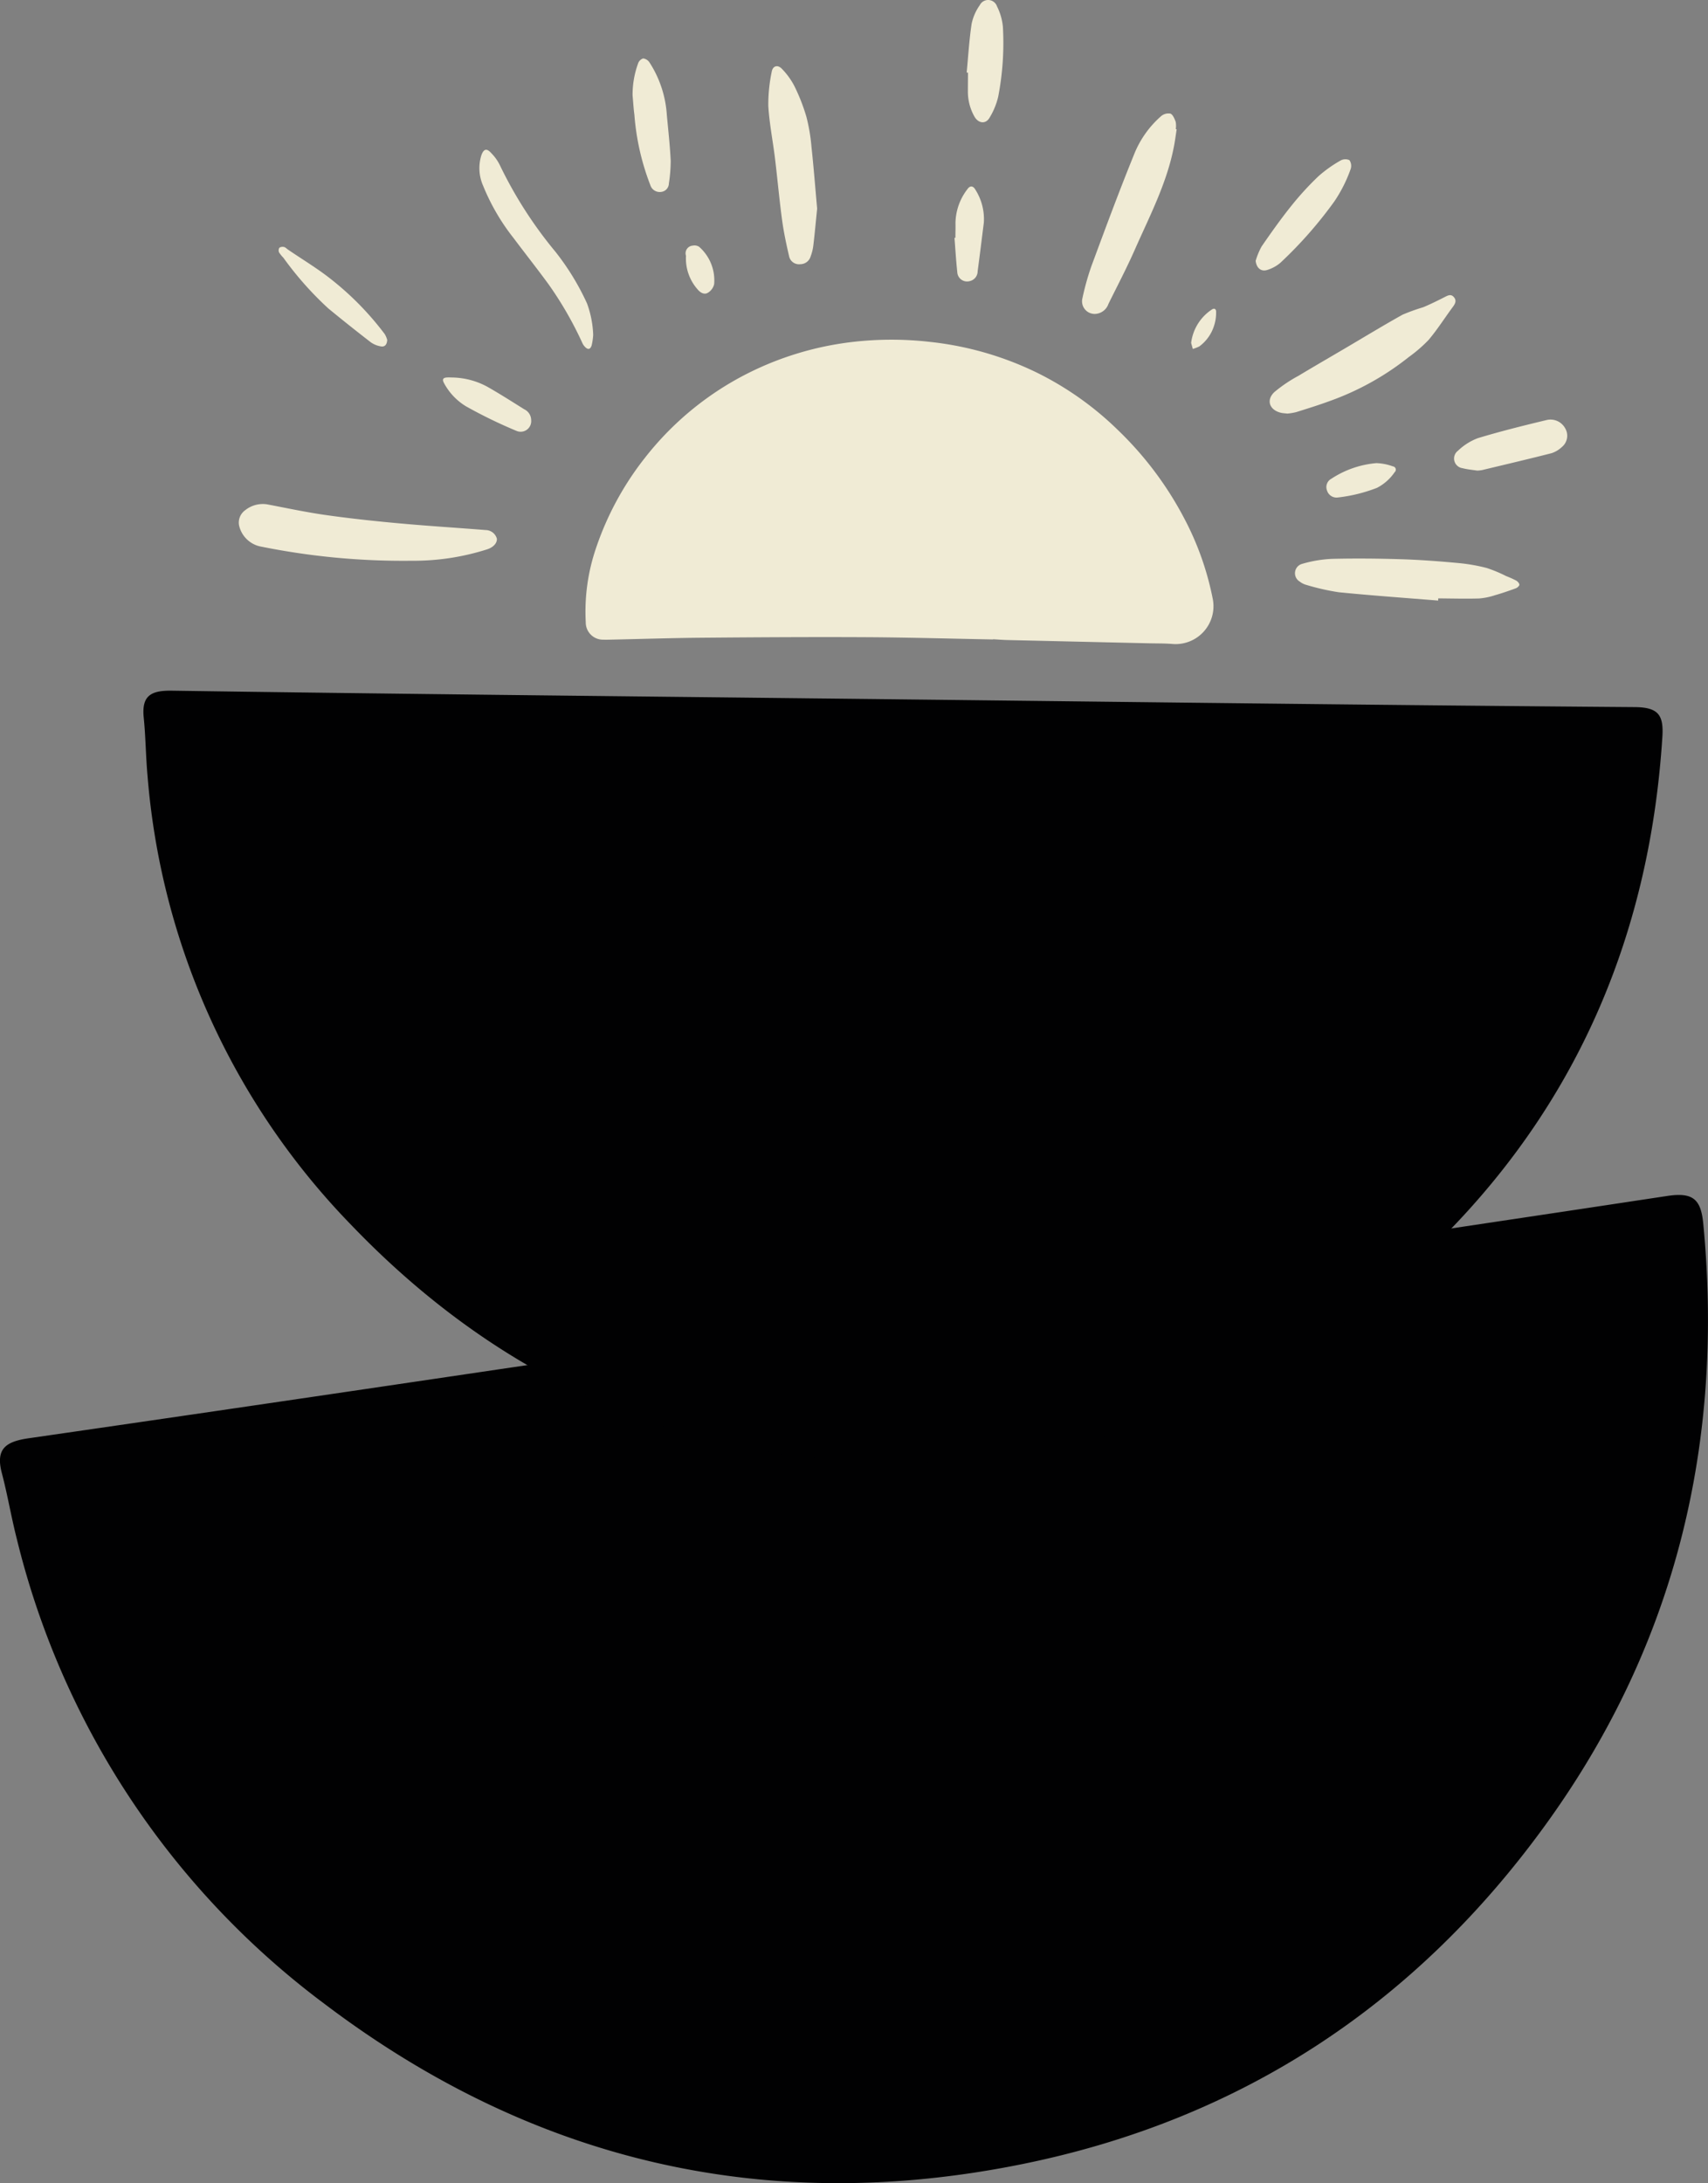
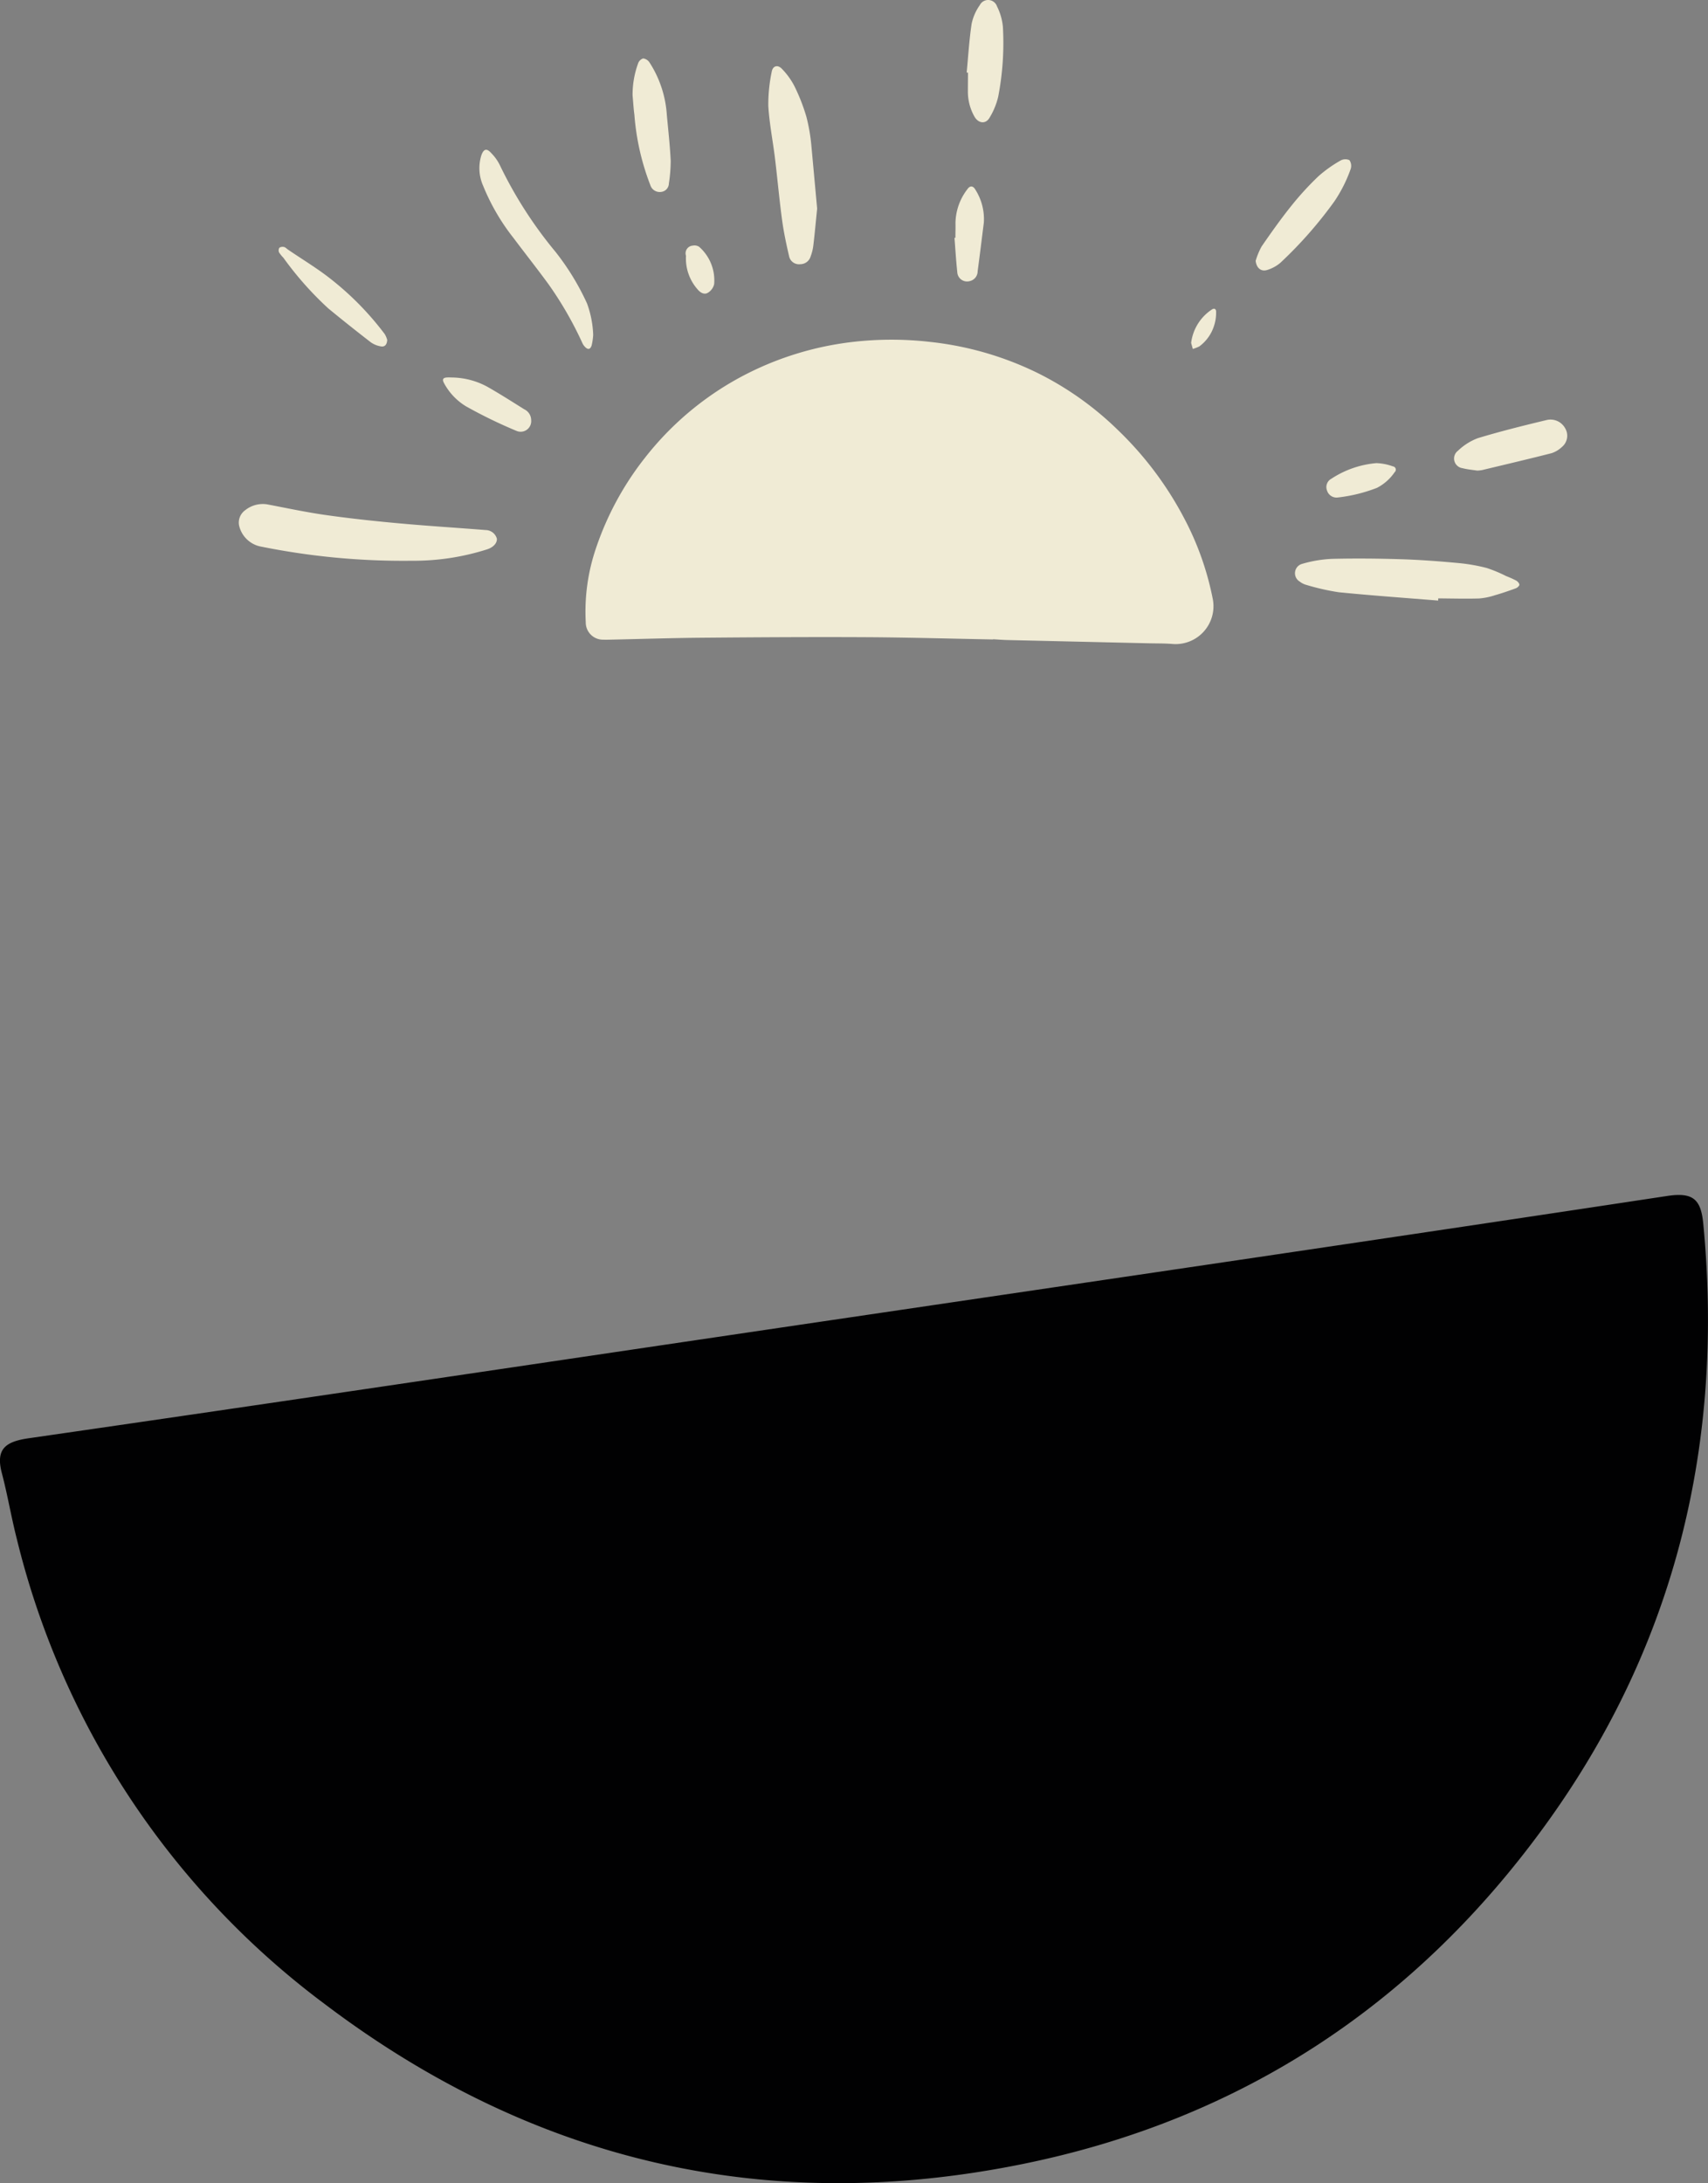
<svg xmlns="http://www.w3.org/2000/svg" width="167.837" height="214.443" viewBox="0 0 167.837 214.443">
  <rect x="0" y="0" width="167.837" height="214.443" fill="#808080" stroke="none" />
  <g id="Group_182" data-name="Group 182" transform="translate(-104.839 -766.752)">
    <g id="Group_107" data-name="Group 107" transform="translate(-1386)">
      <path id="Path_2436" data-name="Path 2436" d="M1574.164,896.184c26.838-3.963,53.681-7.892,80.5-11.956,2.583-.392,3.323.35,3.552,2.764,2.035,21.391-2.685,41.107-15.214,58.6-12.793,17.859-30.011,29.326-51.691,33.728-25.236,5.125-48.181-.286-68.6-15.746a80.882,80.882,0,0,1-30.251-45.786c-.531-2.092-.884-4.229-1.435-6.315-.621-2.352.293-3.107,2.616-3.443,23.64-3.411,47.263-6.933,70.89-10.424Q1569.349,896.893,1574.164,896.184Z" fill="#010102" />
    </g>
    <g id="Group_108" data-name="Group 108" transform="translate(-1386)">
-       <path id="Path_2437" data-name="Path 2437" d="M1579.6,835.451c23.959.272,47.918.575,71.879.758,2.307.018,2.849.768,2.714,2.905-1.2,18.94-8.055,35.481-21.414,49-13.64,13.8-30.252,21.408-49.774,22.236-22.724.963-41.984-6.946-57.647-23.268a71.444,71.444,0,0,1-20.023-44.14c-.171-1.9-.182-3.812-.373-5.707-.215-2.138.687-2.67,2.76-2.64,21.093.31,42.187.521,63.281.76Q1575.307,835.4,1579.6,835.451Z" fill="#010102" />
-     </g>
+       </g>
    <g id="ePf3S7" transform="translate(-1386)">
      <g id="Group_112" data-name="Group 112">
        <path id="Path_2452" data-name="Path 2452" d="M1588.418,829.564c-4.157-.078-8.314-.2-12.471-.222-5.351-.028-10.7.006-16.054.051-3.048.026-6.094.127-9.141.192-.208.005-.417.009-.624,0a1.69,1.69,0,0,1-1.73-1.712,19.291,19.291,0,0,1,1-7.258,29.58,29.58,0,0,1,4.793-8.865,29.944,29.944,0,0,1,10.434-8.478,30.79,30.79,0,0,1,9.662-2.892,33.3,33.3,0,0,1,8.032-.034,31.651,31.651,0,0,1,10.52,3.063,31.031,31.031,0,0,1,7.881,5.613,33.75,33.75,0,0,1,6.535,8.737,28.693,28.693,0,0,1,2.764,7.862,3.721,3.721,0,0,1-3.99,4.384c-.759-.06-1.523-.046-2.285-.064q-6.936-.159-13.871-.319c-.485-.012-.968-.052-1.453-.079Z" fill="#f0ebd5" />
        <path id="Path_2453" data-name="Path 2453" d="M1531.286,821.833a70.455,70.455,0,0,1-14.743-1.38,2.723,2.723,0,0,1-2.219-2.122,1.5,1.5,0,0,1,.61-1.464,2.766,2.766,0,0,1,2.145-.576c1.94.369,3.873.784,5.826,1.059,2.415.341,4.844.6,7.274.819,2.79.254,5.588.425,8.381.648a1.161,1.161,0,0,1,1.106.854c.024.439-.358.844-.945,1.037A23.755,23.755,0,0,1,1531.286,821.833Z" fill="#f0ebd5" />
        <path id="Path_2454" data-name="Path 2454" d="M1632.16,825.744c-3.26-.266-6.524-.493-9.778-.819a22.917,22.917,0,0,1-3.185-.724,1.786,1.786,0,0,1-.642-.324.954.954,0,0,1,.269-1.747,12.3,12.3,0,0,1,2.905-.483c2.282-.056,4.569-.034,6.852.038,1.85.058,3.7.2,5.543.371a17.55,17.55,0,0,1,2.807.487,13.761,13.761,0,0,1,1.909.795,10.01,10.01,0,0,1,.985.441c.144.082.318.271.315.409,0,.123-.207.3-.358.354-.678.249-1.362.485-2.056.682a6.541,6.541,0,0,1-1.563.315c-1.331.037-2.663,0-3.995-.01Z" fill="#f0ebd5" />
-         <path id="Path_2455" data-name="Path 2455" d="M1617.342,807.377c-.248-.03-.44-.035-.624-.078-1.133-.262-1.494-1.249-.645-2.041a13.911,13.911,0,0,1,2.345-1.583c1.494-.9,3.009-1.774,4.514-2.66,1.908-1.122,3.8-2.276,5.732-3.353a19.108,19.108,0,0,1,2.028-.731c.714-.3,1.408-.643,2.1-.994.328-.168.638-.338.926.017.269.332.117.629-.108.935-.8,1.08-1.519,2.221-2.382,3.244a13.913,13.913,0,0,1-1.953,1.69,27.013,27.013,0,0,1-7.814,4.337c-1.071.394-2.162.731-3.251,1.073A5.713,5.713,0,0,1,1617.342,807.377Z" fill="#f0ebd5" />
-         <path id="Path_2456" data-name="Path 2456" d="M1606.464,779.446c-.078.51-.144,1.022-.237,1.53-.669,3.651-2.379,6.915-3.858,10.261-.8,1.818-1.728,3.584-2.609,5.368a1.454,1.454,0,0,1-1.234.978,1.241,1.241,0,0,1-1.318-1.553,25.324,25.324,0,0,1,.881-3.145c1.346-3.634,2.689-7.271,4.149-10.86a9.829,9.829,0,0,1,2.7-3.867,1.114,1.114,0,0,1,.914-.246c.243.1.4.5.515.8a2.2,2.2,0,0,1,.011.722Z" fill="#f0ebd5" />
-         <path id="Path_2457" data-name="Path 2457" d="M1571.136,787.245c-.129,1.272-.235,2.441-.373,3.606a4.711,4.711,0,0,1-.271,1.1,1.061,1.061,0,0,1-1.021.753.994.994,0,0,1-1.079-.728c-.277-1.192-.536-2.394-.7-3.6-.274-2.022-.454-4.057-.7-6.083-.209-1.716-.554-3.421-.656-5.141a15.732,15.732,0,0,1,.333-3.336c.1-.611.6-.748,1.024-.283a7.121,7.121,0,0,1,1.2,1.662,18.526,18.526,0,0,1,1.187,3.029,17.824,17.824,0,0,1,.5,2.96C1570.8,783.229,1570.958,785.281,1571.136,787.245Z" fill="#f0ebd5" />
+         <path id="Path_2457" data-name="Path 2457" d="M1571.136,787.245c-.129,1.272-.235,2.441-.373,3.606a4.711,4.711,0,0,1-.271,1.1,1.061,1.061,0,0,1-1.021.753.994.994,0,0,1-1.079-.728c-.277-1.192-.536-2.394-.7-3.6-.274-2.022-.454-4.057-.7-6.083-.209-1.716-.554-3.421-.656-5.141a15.732,15.732,0,0,1,.333-3.336c.1-.611.6-.748,1.024-.283a7.121,7.121,0,0,1,1.2,1.662,18.526,18.526,0,0,1,1.187,3.029,17.824,17.824,0,0,1,.5,2.96Z" fill="#f0ebd5" />
        <path id="Path_2458" data-name="Path 2458" d="M1549.128,799.654a6.1,6.1,0,0,1-.149,1.018c-.135.426-.38.456-.675.131a1.255,1.255,0,0,1-.21-.294,35.451,35.451,0,0,0-3.356-5.84c-1.123-1.537-2.306-3.029-3.448-4.552a20.965,20.965,0,0,1-2.969-5.1,4.265,4.265,0,0,1-.187-2.994c.227-.653.532-.739.983-.227a4.531,4.531,0,0,1,.817,1.132,41.427,41.427,0,0,0,5.48,8.548,24.7,24.7,0,0,1,3.109,5.082A9.918,9.918,0,0,1,1549.128,799.654Z" fill="#f0ebd5" />
        <path id="Path_2459" data-name="Path 2459" d="M1614.226,792.373a7.07,7.07,0,0,1,.585-1.412c.942-1.364,1.9-2.72,2.94-4.013a29.1,29.1,0,0,1,2.662-2.9,12.573,12.573,0,0,1,2.146-1.522.97.97,0,0,1,.882-.043.994.994,0,0,1,.115.889,13.889,13.889,0,0,1-1.6,3.169,41.127,41.127,0,0,1-5.3,6.024,3.643,3.643,0,0,1-1.249.691C1614.77,793.482,1614.307,793.084,1614.226,792.373Z" fill="#f0ebd5" />
        <path id="Path_2460" data-name="Path 2460" d="M1636,812.978c-.422-.067-.944-.109-1.444-.238a.956.956,0,0,1-.451-1.712,5.767,5.767,0,0,1,1.945-1.234c2.232-.675,4.5-1.239,6.768-1.783a1.642,1.642,0,0,1,1.822.809,1.432,1.432,0,0,1-.316,1.835,2.732,2.732,0,0,1-1.013.61c-2.278.582-4.568,1.118-6.855,1.666A4.228,4.228,0,0,1,1636,812.978Z" fill="#f0ebd5" />
        <path id="Path_2461" data-name="Path 2461" d="M1553,776.124a8.958,8.958,0,0,1,.529-3.107.783.783,0,0,1,.509-.525.884.884,0,0,1,.628.4,10.751,10.751,0,0,1,1.7,5.161c.14,1.5.307,2.994.38,4.494a14.78,14.78,0,0,1-.179,2.222.853.853,0,0,1-.781.837.965.965,0,0,1-1.041-.668,24.086,24.086,0,0,1-1.567-6.907C1553.092,777.4,1553.059,776.759,1553,776.124Z" fill="#f0ebd5" />
        <path id="Path_2462" data-name="Path 2462" d="M1585.83,773.881c.153-1.6.247-3.2.486-4.789a4.9,4.9,0,0,1,.8-1.831.919.919,0,0,1,1.695.12,5.616,5.616,0,0,1,.579,2.02,27.783,27.783,0,0,1-.466,6.865,7.034,7.034,0,0,1-.84,2.038c-.383.678-1.117.577-1.5-.117a4.967,4.967,0,0,1-.636-2.481c0-.6.007-1.21.011-1.816Z" fill="#f0ebd5" />
        <path id="Path_2463" data-name="Path 2463" d="M1528.888,800.142c-.027.49-.26.7-.616.635a2.372,2.372,0,0,1-.991-.4q-2.112-1.629-4.174-3.323a32.535,32.535,0,0,1-4.424-4.988,3.162,3.162,0,0,1-.422-.521.5.5,0,0,1,.03-.455.575.575,0,0,1,.461-.075c.14.03.257.167.385.254,1.454.994,2.979,1.9,4.345,3a29.083,29.083,0,0,1,5.163,5.3A2.307,2.307,0,0,1,1528.888,800.142Z" fill="#f0ebd5" />
        <path id="Path_2464" data-name="Path 2464" d="M1535.393,803.834a7.5,7.5,0,0,1,3.321.9c1.235.7,2.43,1.463,3.631,2.216a1.19,1.19,0,0,1,.69,1.078,1.038,1.038,0,0,1-1.444,1.048,47.493,47.493,0,0,1-4.939-2.4,5.924,5.924,0,0,1-2.191-2.311c-.172-.321-.106-.5.257-.532C1534.941,803.814,1535.167,803.833,1535.393,803.834Z" fill="#f0ebd5" />
        <path id="Path_2465" data-name="Path 2465" d="M1584.722,790.109c0-.484.018-.969.007-1.453a5.572,5.572,0,0,1,1.168-3.316c.261-.381.574-.354.8.063a5.376,5.376,0,0,1,.819,3.213c-.2,1.594-.394,3.188-.609,4.779a.989.989,0,0,1-.791.973.964.964,0,0,1-1.211-.9c-.12-1.115-.185-2.236-.273-3.355Z" fill="#f0ebd5" />
        <path id="Path_2466" data-name="Path 2466" d="M1622.269,815.622a.978.978,0,0,1-1.029-.686.929.929,0,0,1,.433-1.164,9.528,9.528,0,0,1,4.418-1.529,5.246,5.246,0,0,1,1.62.319.324.324,0,0,1,.175.568,4.7,4.7,0,0,1-1.744,1.544A15.4,15.4,0,0,1,1622.269,815.622Z" fill="#f0ebd5" />
        <path id="Path_2467" data-name="Path 2467" d="M1558.248,791.877a.757.757,0,0,1,.676-1,.829.829,0,0,1,.615.116,4.391,4.391,0,0,1,1.478,3.662,1.334,1.334,0,0,1-.621.855c-.352.21-.728,0-1-.323A4.58,4.58,0,0,1,1558.248,791.877Z" fill="#f0ebd5" />
        <path id="Path_2468" data-name="Path 2468" d="M1607.886,800.436a4.61,4.61,0,0,1,2.029-3.277c.287-.193.445-.015.425.263a4.061,4.061,0,0,1-.2,1.323,4.014,4.014,0,0,1-1.448,2.032,3.932,3.932,0,0,1-.641.252Z" fill="#f0ebd5" />
      </g>
    </g>
  </g>
</svg>